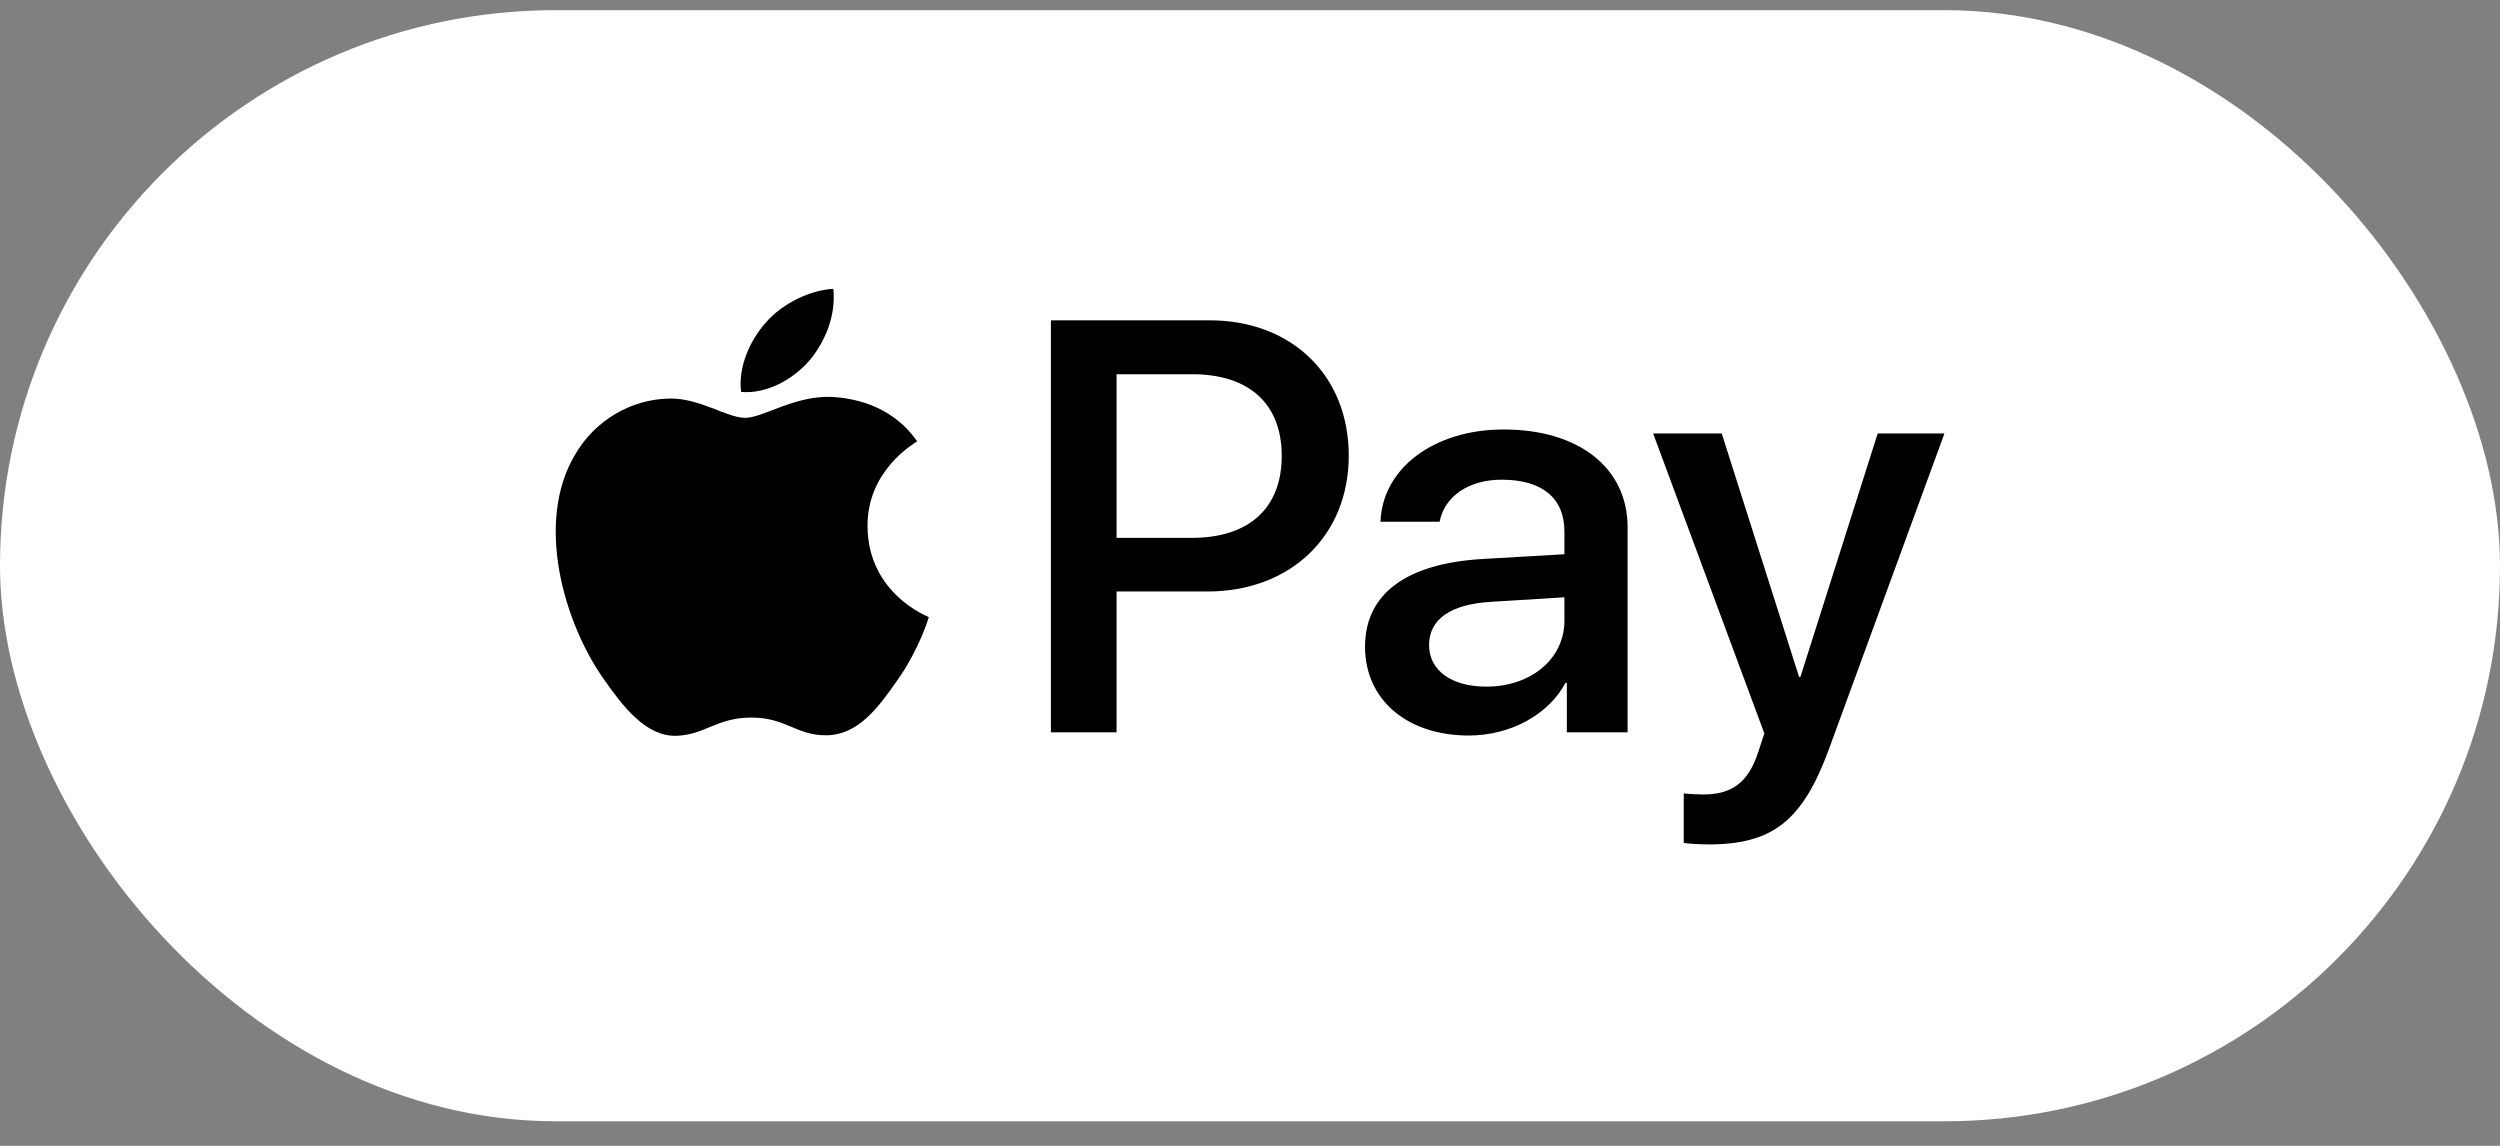
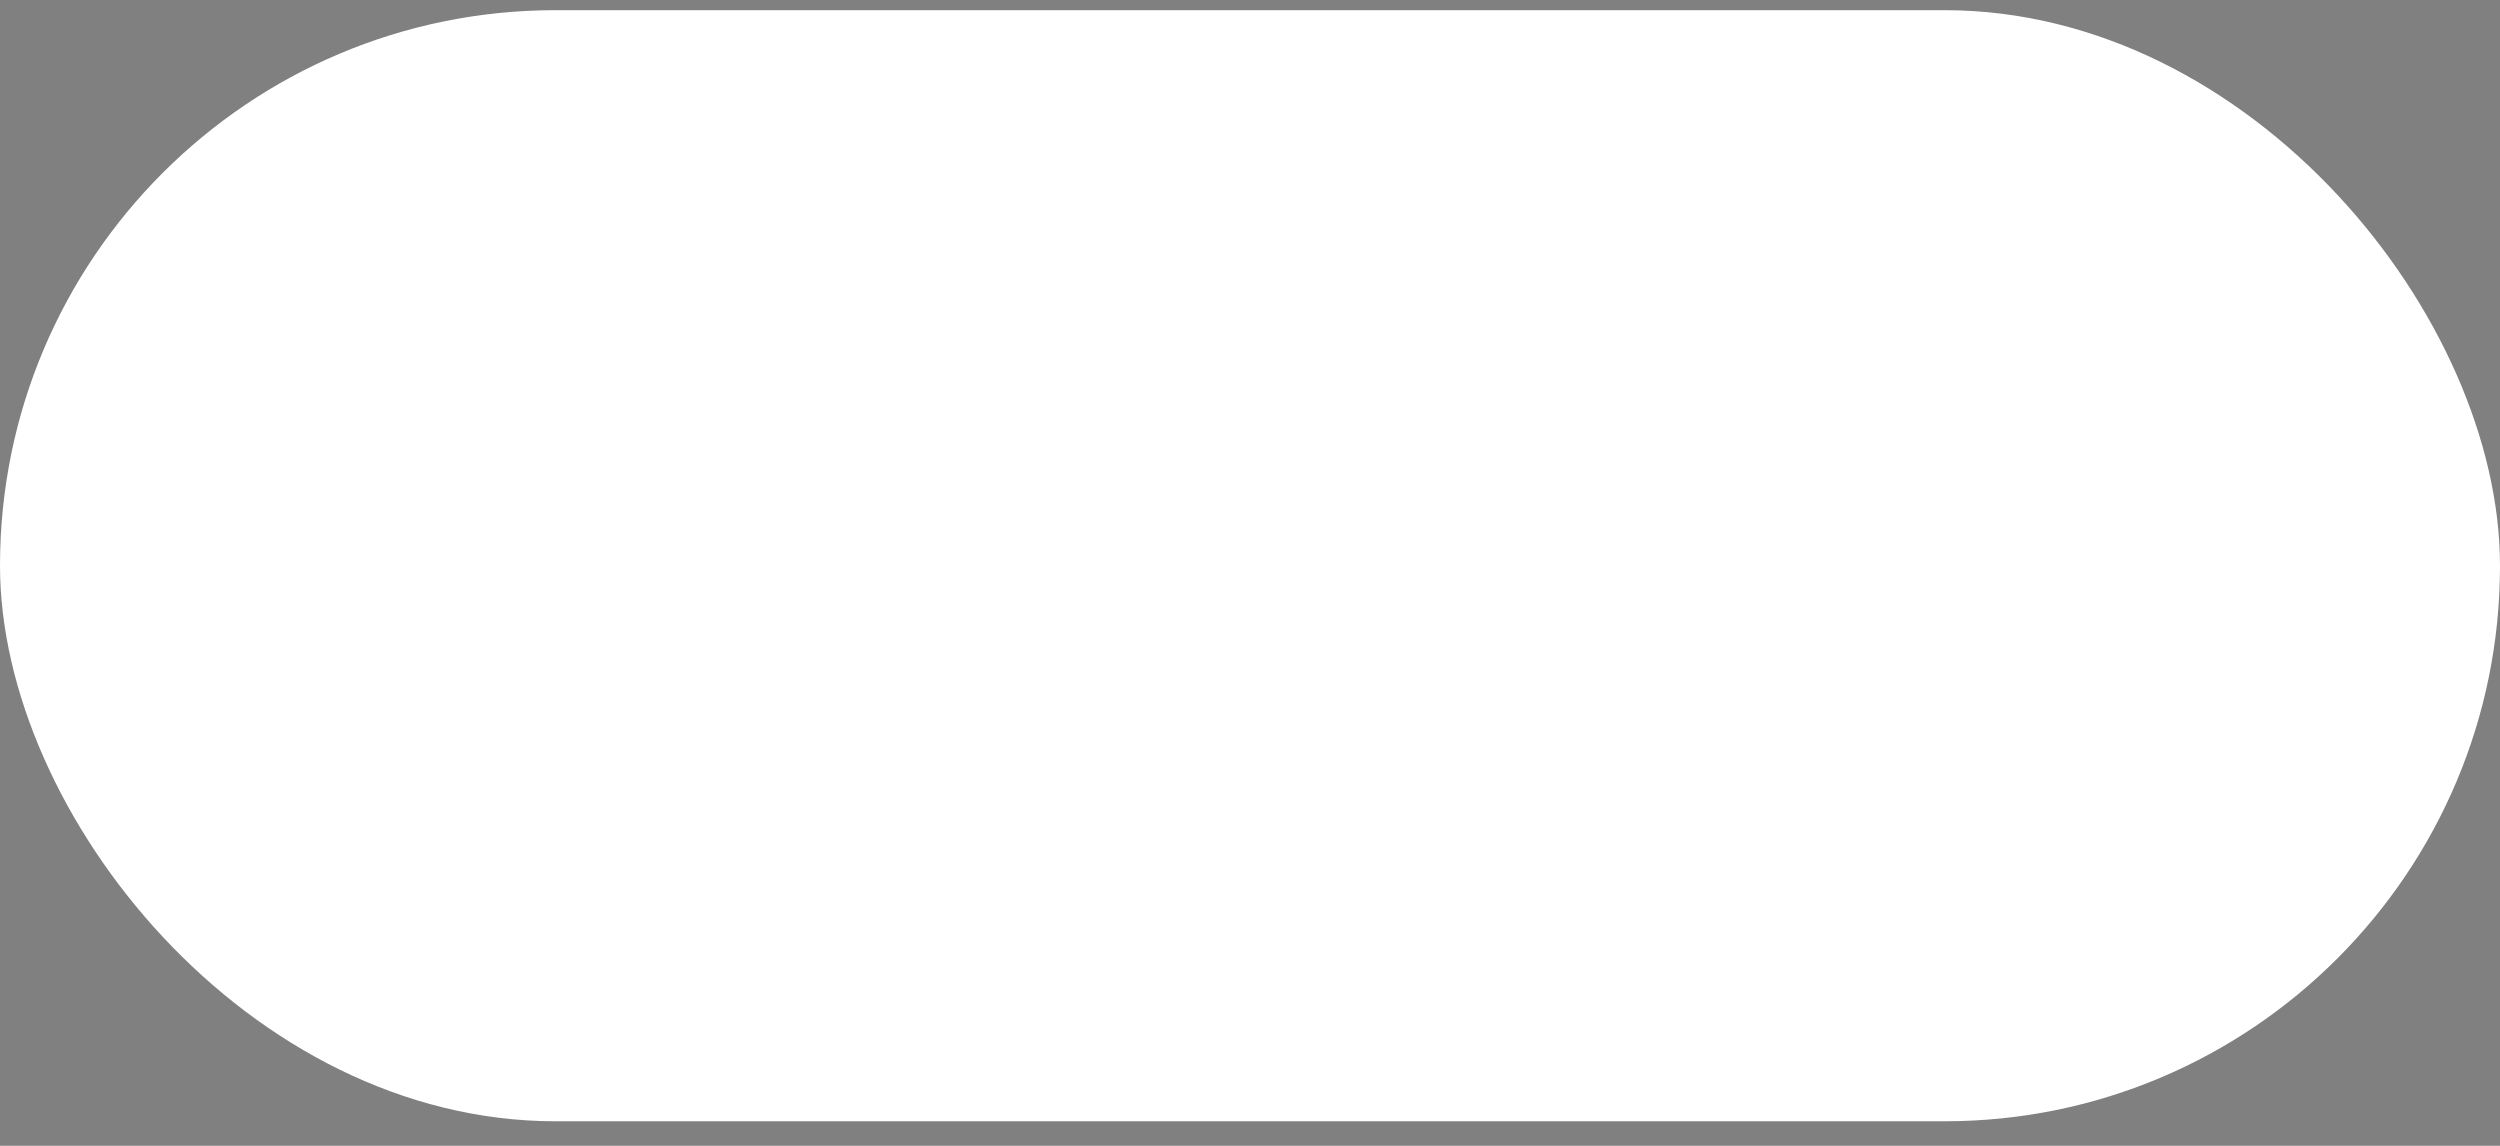
<svg xmlns="http://www.w3.org/2000/svg" width="72" height="33" viewBox="0 0 72 33" fill="none">
  <rect x="0" y="0" width="72" height="33" fill="#808080" stroke="none" />
  <rect y="0.293" width="72" height="32" rx="16" fill="white" />
  <g clip-path="url(#clip0_3029_24111)">
-     <path d="M23.313 10.382C22.844 10.923 22.094 11.349 21.344 11.288C21.25 10.557 21.617 9.781 22.047 9.301C22.516 8.746 23.336 8.35 24 8.319C24.078 9.081 23.774 9.826 23.313 10.382ZM23.992 11.433C22.907 11.372 21.977 12.034 21.461 12.034C20.938 12.034 20.149 11.463 19.289 11.478C18.172 11.493 17.133 12.11 16.563 13.092C15.391 15.056 16.258 17.963 17.391 19.562C17.946 20.354 18.61 21.221 19.485 21.191C20.313 21.16 20.641 20.666 21.641 20.666C22.649 20.666 22.938 21.191 23.813 21.176C24.719 21.16 25.289 20.384 25.844 19.592C26.477 18.694 26.735 17.819 26.75 17.773C26.735 17.758 25 17.111 24.985 15.162C24.969 13.533 26.352 12.757 26.414 12.711C25.633 11.585 24.414 11.463 23.992 11.433ZM30.266 9.225V21.092H32.157V17.035H34.774C37.164 17.035 38.844 15.436 38.844 13.122C38.844 10.808 37.196 9.225 34.836 9.225H30.266ZM32.157 10.778H34.336C35.977 10.778 36.914 11.63 36.914 13.13C36.914 14.63 35.977 15.49 34.328 15.49H32.157V10.778ZM42.297 21.183C43.485 21.183 44.586 20.597 45.086 19.669H45.125V21.092H46.875V15.185C46.875 13.473 45.469 12.369 43.305 12.369C41.297 12.369 39.813 13.488 39.758 15.025H41.461C41.602 14.295 42.297 13.815 43.25 13.815C44.407 13.815 45.055 14.34 45.055 15.307V15.962L42.696 16.099C40.5 16.228 39.313 17.103 39.313 18.626C39.313 20.163 40.539 21.183 42.297 21.183ZM42.805 19.775C41.797 19.775 41.157 19.303 41.157 18.58C41.157 17.834 41.774 17.4 42.953 17.332L45.055 17.202V17.872C45.055 18.983 44.086 19.775 42.805 19.775ZM49.211 24.319C51.055 24.319 51.922 23.634 52.68 21.556L56 12.483H54.078L51.852 19.494H51.813L49.586 12.483H47.61L50.813 21.122L50.641 21.648C50.352 22.538 49.883 22.881 49.047 22.881C48.899 22.881 48.61 22.866 48.492 22.85V24.274C48.602 24.304 49.071 24.319 49.211 24.319Z" fill="black" />
-   </g>
+     </g>
  <defs>
    <clipPath id="clip0_3029_24111">
-       <rect width="40" height="16" fill="white" transform="translate(16 8.319)" />
-     </clipPath>
+       </clipPath>
  </defs>
</svg>